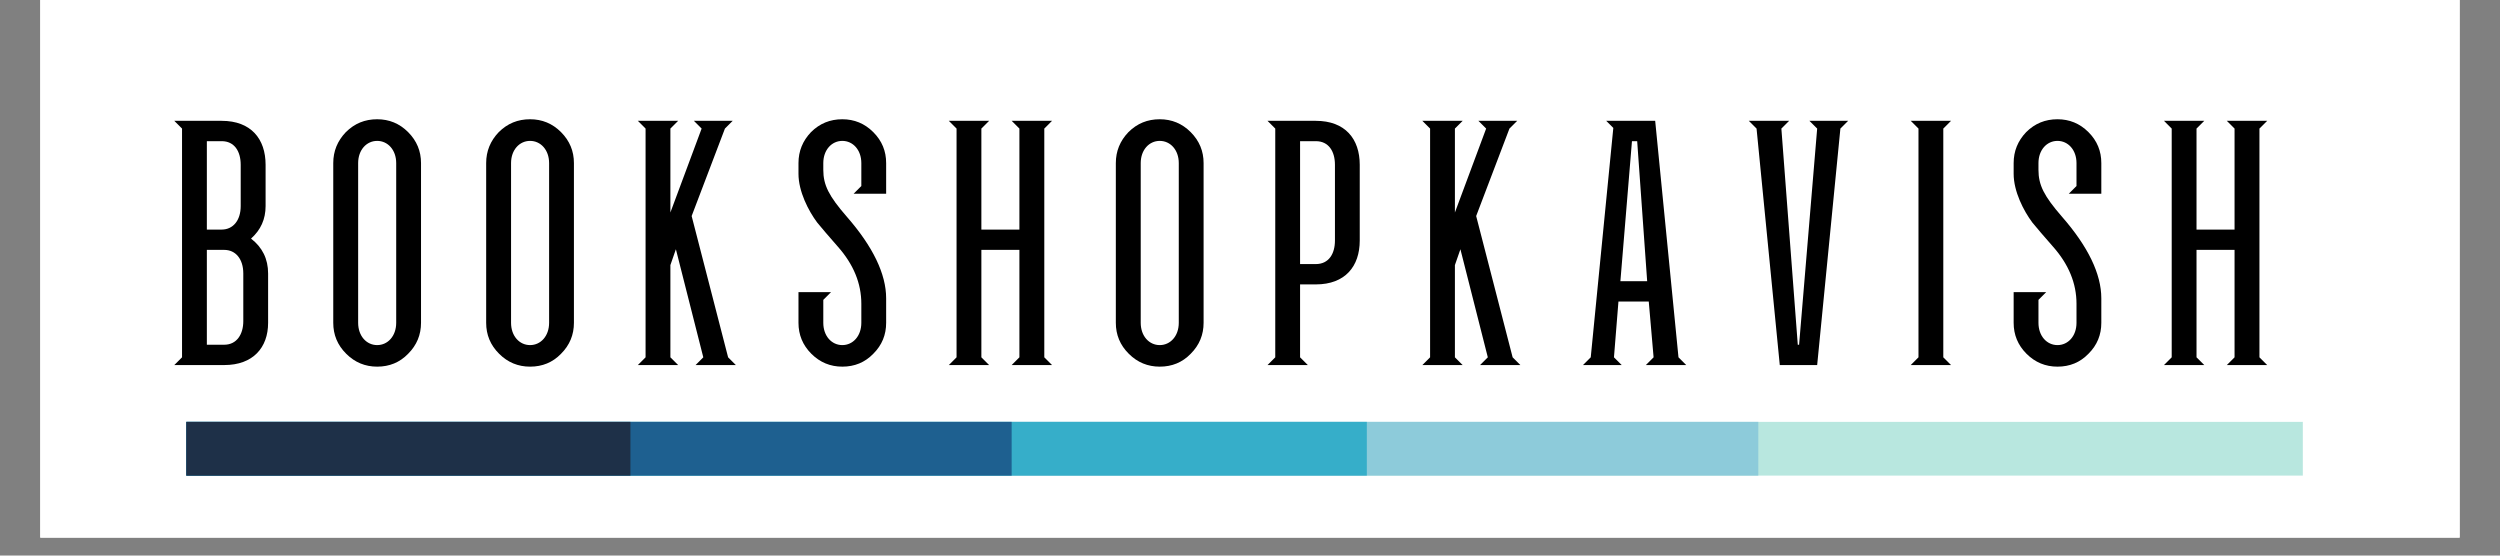
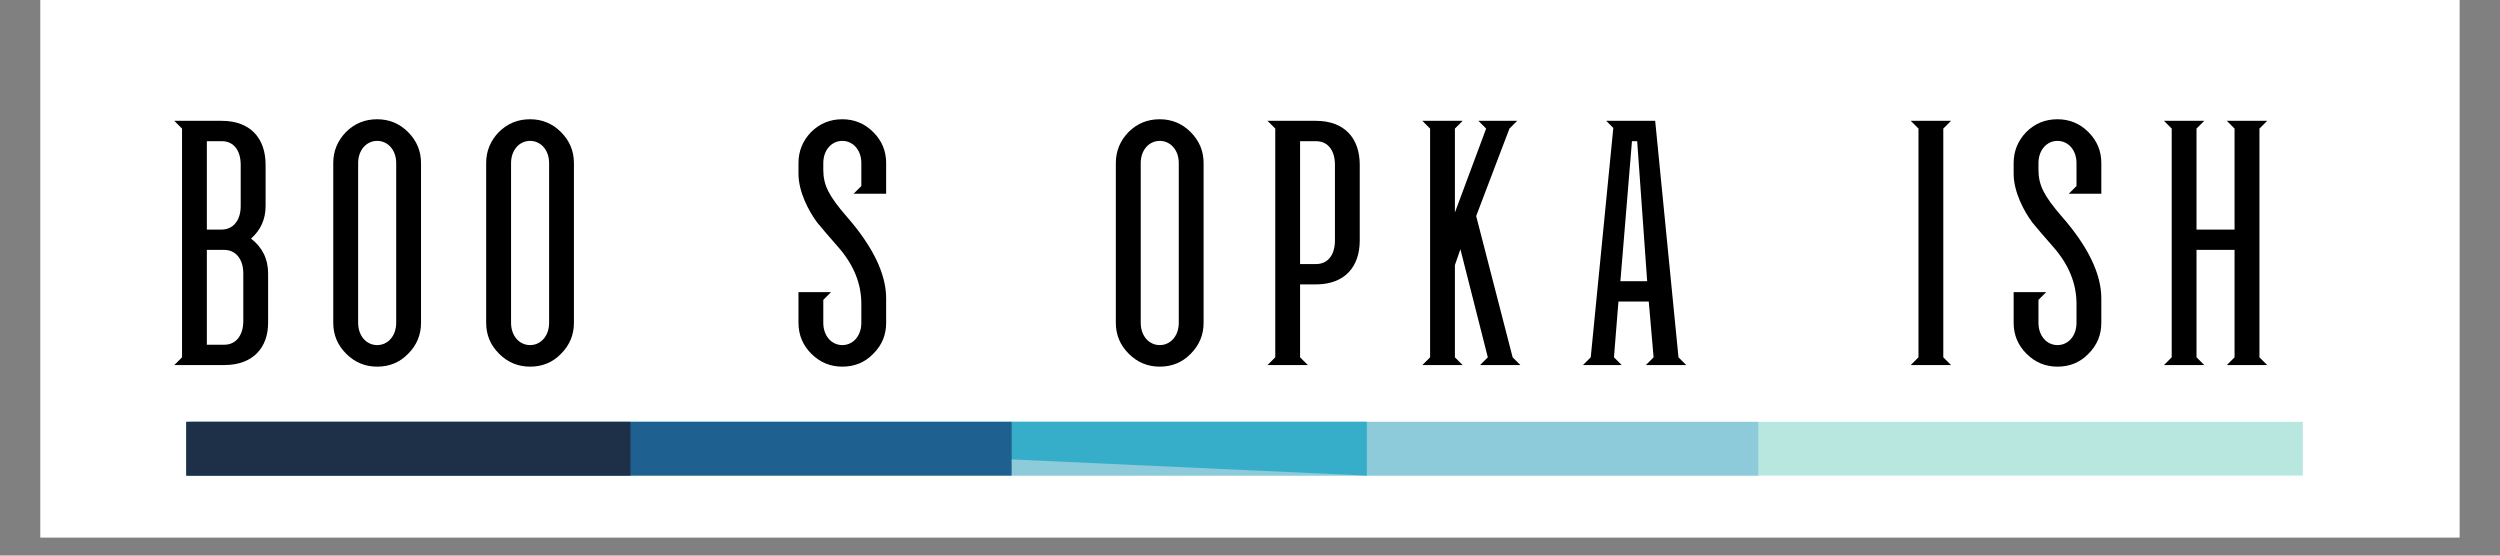
<svg xmlns="http://www.w3.org/2000/svg" width="180" zoomAndPan="magnify" viewBox="0 0 135 30" height="40" preserveAspectRatio="xMidYMid meet" version="1.0">
  <rect x="0" y="0" width="135" height="30" fill="#808080" stroke="none" />
  <defs>
    <g />
    <clipPath id="6fc9e63fcd">
      <path d="M 2.176 0 L 132.82 0 L 132.82 29.031 L 2.176 29.031 Z M 2.176 0 " clip-rule="nonzero" />
    </clipPath>
    <clipPath id="5635f2f56b">
      <path d="M 10 22.781 L 125 22.781 L 125 25.684 L 10 25.684 Z M 10 22.781 " clip-rule="nonzero" />
    </clipPath>
    <clipPath id="f9faa1b038">
      <path d="M 10 22.781 L 95 22.781 L 95 25.684 L 10 25.684 Z M 10 22.781 " clip-rule="nonzero" />
    </clipPath>
    <clipPath id="d55faa467f">
      <path d="M 10 22.781 L 74 22.781 L 74 25.684 L 10 25.684 Z M 10 22.781 " clip-rule="nonzero" />
    </clipPath>
    <clipPath id="375c6fd19c">
      <path d="M 10 22.781 L 55 22.781 L 55 25.684 L 10 25.684 Z M 10 22.781 " clip-rule="nonzero" />
    </clipPath>
    <clipPath id="c1a2916fc5">
      <path d="M 10 22.781 L 35 22.781 L 35 25.684 L 10 25.684 Z M 10 22.781 " clip-rule="nonzero" />
    </clipPath>
  </defs>
  <g clip-path="url(#6fc9e63fcd)">
-     <path fill="#ffffff" d="M 2.176 0 L 132.824 0 L 132.824 29.031 L 2.176 29.031 Z M 2.176 0 " fill-opacity="1" fill-rule="nonzero" />
    <path fill="#ffffff" d="M 2.176 0 L 132.824 0 L 132.824 29.031 L 2.176 29.031 Z M 2.176 0 " fill-opacity="1" fill-rule="nonzero" />
  </g>
  <g fill="#000000" fill-opacity="1">
    <g transform="translate(8.783, 19.713)">
      <g>
        <path d="M 1.047 -0.418 L 0.629 0 L 3.328 0 C 4.879 0 5.695 -0.941 5.695 -2.281 L 5.695 -4.945 C 5.695 -5.73 5.383 -6.359 4.773 -6.828 C 5.297 -7.297 5.559 -7.875 5.559 -8.586 L 5.559 -10.816 C 5.559 -12.211 4.773 -13.188 3.188 -13.188 L 0.629 -13.188 L 1.047 -12.77 Z M 4.355 -2.367 C 4.355 -1.672 4.008 -1.098 3.328 -1.098 L 2.387 -1.098 L 2.387 -6.219 L 3.328 -6.219 C 3.938 -6.219 4.355 -5.73 4.355 -4.945 Z M 4.215 -8.586 C 4.215 -7.805 3.797 -7.316 3.188 -7.316 L 2.387 -7.316 L 2.387 -12.09 L 3.188 -12.09 C 3.883 -12.09 4.215 -11.531 4.215 -10.816 Z M 4.215 -8.586 " />
      </g>
    </g>
  </g>
  <g fill="#000000" fill-opacity="1">
    <g transform="translate(17.301, 19.713)">
      <g>
        <path d="M 0.695 -2.281 C 0.695 -1.637 0.922 -1.078 1.395 -0.609 C 1.863 -0.141 2.422 0.086 3.066 0.086 C 3.727 0.086 4.285 -0.141 4.738 -0.609 C 5.207 -1.078 5.434 -1.637 5.434 -2.281 L 5.434 -10.906 C 5.434 -11.551 5.207 -12.105 4.738 -12.578 C 4.27 -13.047 3.711 -13.273 3.066 -13.273 C 2.402 -13.273 1.848 -13.047 1.375 -12.578 C 0.922 -12.105 0.695 -11.551 0.695 -10.906 Z M 4.094 -2.281 C 4.094 -1.566 3.641 -1.078 3.066 -1.078 C 2.492 -1.078 2.039 -1.566 2.039 -2.281 L 2.039 -10.906 C 2.039 -11.617 2.492 -12.105 3.066 -12.105 C 3.641 -12.105 4.094 -11.617 4.094 -10.906 Z M 4.094 -2.281 " />
      </g>
    </g>
  </g>
  <g fill="#000000" fill-opacity="1">
    <g transform="translate(25.558, 19.713)">
      <g>
        <path d="M 0.695 -2.281 C 0.695 -1.637 0.922 -1.078 1.395 -0.609 C 1.863 -0.141 2.422 0.086 3.066 0.086 C 3.727 0.086 4.285 -0.141 4.738 -0.609 C 5.207 -1.078 5.434 -1.637 5.434 -2.281 L 5.434 -10.906 C 5.434 -11.551 5.207 -12.105 4.738 -12.578 C 4.27 -13.047 3.711 -13.273 3.066 -13.273 C 2.402 -13.273 1.848 -13.047 1.375 -12.578 C 0.922 -12.105 0.695 -11.551 0.695 -10.906 Z M 4.094 -2.281 C 4.094 -1.566 3.641 -1.078 3.066 -1.078 C 2.492 -1.078 2.039 -1.566 2.039 -2.281 L 2.039 -10.906 C 2.039 -11.617 2.492 -12.105 3.066 -12.105 C 3.641 -12.105 4.094 -11.617 4.094 -10.906 Z M 4.094 -2.281 " />
      </g>
    </g>
  </g>
  <g fill="#000000" fill-opacity="1">
    <g transform="translate(33.814, 19.713)">
      <g>
-         <path d="M 5.922 0 L 5.504 -0.418 L 3.535 -8.047 L 5.332 -12.77 L 5.75 -13.188 L 3.656 -13.188 L 4.074 -12.77 L 2.387 -8.238 L 2.387 -12.77 L 2.805 -13.188 L 0.629 -13.188 L 1.047 -12.77 L 1.047 -0.418 L 0.629 0 L 2.805 0 L 2.387 -0.418 L 2.387 -5.398 L 2.684 -6.254 L 4.164 -0.418 L 3.746 0 Z M 5.922 0 " />
-       </g>
+         </g>
    </g>
  </g>
  <g fill="#000000" fill-opacity="1">
    <g transform="translate(42.489, 19.713)">
      <g>
        <path d="M 5.363 -3.605 C 5.363 -4.914 4.652 -6.395 3.238 -8.012 C 2.266 -9.129 1.969 -9.719 1.969 -10.539 L 1.969 -10.906 C 1.969 -11.617 2.422 -12.105 2.996 -12.105 C 3.57 -12.105 4.023 -11.617 4.023 -10.906 L 4.023 -9.668 L 3.605 -9.25 L 5.363 -9.25 L 5.363 -10.906 C 5.363 -11.551 5.141 -12.105 4.668 -12.578 C 4.199 -13.047 3.641 -13.273 2.996 -13.273 C 2.336 -13.273 1.777 -13.047 1.305 -12.578 C 0.855 -12.105 0.629 -11.551 0.629 -10.906 L 0.629 -10.328 C 0.629 -9.371 1.168 -8.328 1.637 -7.699 C 1.883 -7.402 2.246 -6.969 2.754 -6.395 C 3.605 -5.434 4.023 -4.406 4.023 -3.309 L 4.023 -2.281 C 4.023 -1.566 3.57 -1.078 2.996 -1.078 C 2.422 -1.078 1.969 -1.566 1.969 -2.281 L 1.969 -3.52 L 2.387 -3.938 L 0.629 -3.938 L 0.629 -2.281 C 0.629 -1.637 0.855 -1.078 1.324 -0.609 C 1.793 -0.141 2.352 0.086 2.996 0.086 C 3.656 0.086 4.215 -0.141 4.668 -0.609 C 5.141 -1.078 5.363 -1.637 5.363 -2.281 Z M 5.363 -3.605 " />
      </g>
    </g>
  </g>
  <g fill="#000000" fill-opacity="1">
    <g transform="translate(50.607, 19.713)">
      <g>
-         <path d="M 4.441 -7.316 L 2.387 -7.316 L 2.387 -12.77 L 2.805 -13.188 L 0.629 -13.188 L 1.047 -12.77 L 1.047 -0.418 L 0.629 0 L 2.805 0 L 2.387 -0.418 L 2.387 -6.219 L 4.441 -6.219 L 4.441 -0.418 L 4.023 0 L 6.203 0 L 5.785 -0.418 L 5.785 -12.77 L 6.203 -13.188 L 4.023 -13.188 L 4.441 -12.77 Z M 4.441 -7.316 " />
-       </g>
+         </g>
    </g>
  </g>
  <g fill="#000000" fill-opacity="1">
    <g transform="translate(59.56, 19.713)">
      <g>
        <path d="M 0.695 -2.281 C 0.695 -1.637 0.922 -1.078 1.395 -0.609 C 1.863 -0.141 2.422 0.086 3.066 0.086 C 3.727 0.086 4.285 -0.141 4.738 -0.609 C 5.207 -1.078 5.434 -1.637 5.434 -2.281 L 5.434 -10.906 C 5.434 -11.551 5.207 -12.105 4.738 -12.578 C 4.27 -13.047 3.711 -13.273 3.066 -13.273 C 2.402 -13.273 1.848 -13.047 1.375 -12.578 C 0.922 -12.105 0.695 -11.551 0.695 -10.906 Z M 4.094 -2.281 C 4.094 -1.566 3.641 -1.078 3.066 -1.078 C 2.492 -1.078 2.039 -1.566 2.039 -2.281 L 2.039 -10.906 C 2.039 -11.617 2.492 -12.105 3.066 -12.105 C 3.641 -12.105 4.094 -11.617 4.094 -10.906 Z M 4.094 -2.281 " />
      </g>
    </g>
  </g>
  <g fill="#000000" fill-opacity="1">
    <g transform="translate(67.817, 19.713)">
      <g>
        <path d="M 1.047 -0.418 L 0.629 0 L 2.805 0 L 2.387 -0.418 L 2.387 -4.355 L 3.238 -4.355 C 4.824 -4.355 5.609 -5.332 5.609 -6.723 L 5.609 -10.816 C 5.609 -12.211 4.824 -13.188 3.238 -13.188 L 0.629 -13.188 L 1.047 -12.77 Z M 4.27 -6.723 C 4.27 -6.008 3.938 -5.453 3.238 -5.453 L 2.387 -5.453 L 2.387 -12.09 L 3.238 -12.09 C 3.938 -12.09 4.27 -11.531 4.27 -10.816 Z M 4.27 -6.723 " />
      </g>
    </g>
  </g>
  <g fill="#000000" fill-opacity="1">
    <g transform="translate(76.178, 19.713)">
      <g>
        <path d="M 5.922 0 L 5.504 -0.418 L 3.535 -8.047 L 5.332 -12.77 L 5.75 -13.188 L 3.656 -13.188 L 4.074 -12.77 L 2.387 -8.238 L 2.387 -12.77 L 2.805 -13.188 L 0.629 -13.188 L 1.047 -12.77 L 1.047 -0.418 L 0.629 0 L 2.805 0 L 2.387 -0.418 L 2.387 -5.398 L 2.684 -6.254 L 4.164 -0.418 L 3.746 0 Z M 5.922 0 " />
      </g>
    </g>
  </g>
  <g fill="#000000" fill-opacity="1">
    <g transform="translate(84.853, 19.713)">
      <g>
        <path d="M 1.047 -0.418 L 0.629 0 L 2.719 0 L 2.301 -0.418 L 2.543 -3.43 L 4.18 -3.43 L 4.441 -0.418 L 4.023 0 L 6.203 0 L 5.785 -0.418 L 4.527 -13.188 L 1.883 -13.188 L 2.266 -12.805 Z M 3.555 -12.09 L 4.094 -4.527 L 2.648 -4.527 L 3.273 -12.09 Z M 3.555 -12.09 " />
      </g>
    </g>
  </g>
  <g fill="#000000" fill-opacity="1">
    <g transform="translate(93.807, 19.713)">
      <g>
-         <path d="M 2.805 -13.188 L 0.629 -13.188 L 1.047 -12.77 L 2.301 0 L 4.32 0 L 5.574 -12.77 L 5.992 -13.188 L 3.902 -13.188 L 4.32 -12.77 L 3.344 -1.098 L 3.273 -1.098 L 2.387 -12.77 Z M 2.805 -13.188 " />
-       </g>
+         </g>
    </g>
  </g>
  <g fill="#000000" fill-opacity="1">
    <g transform="translate(102.551, 19.713)">
      <g>
        <path d="M 1.047 -0.418 L 0.629 0 L 2.805 0 L 2.387 -0.418 L 2.387 -12.77 L 2.805 -13.188 L 0.629 -13.188 L 1.047 -12.77 Z M 1.047 -0.418 " />
      </g>
    </g>
  </g>
  <g fill="#000000" fill-opacity="1">
    <g transform="translate(108.108, 19.713)">
      <g>
        <path d="M 5.363 -3.605 C 5.363 -4.914 4.652 -6.395 3.238 -8.012 C 2.266 -9.129 1.969 -9.719 1.969 -10.539 L 1.969 -10.906 C 1.969 -11.617 2.422 -12.105 2.996 -12.105 C 3.57 -12.105 4.023 -11.617 4.023 -10.906 L 4.023 -9.668 L 3.605 -9.25 L 5.363 -9.25 L 5.363 -10.906 C 5.363 -11.551 5.141 -12.105 4.668 -12.578 C 4.199 -13.047 3.641 -13.273 2.996 -13.273 C 2.336 -13.273 1.777 -13.047 1.305 -12.578 C 0.855 -12.105 0.629 -11.551 0.629 -10.906 L 0.629 -10.328 C 0.629 -9.371 1.168 -8.328 1.637 -7.699 C 1.883 -7.402 2.246 -6.969 2.754 -6.395 C 3.605 -5.434 4.023 -4.406 4.023 -3.309 L 4.023 -2.281 C 4.023 -1.566 3.57 -1.078 2.996 -1.078 C 2.422 -1.078 1.969 -1.566 1.969 -2.281 L 1.969 -3.52 L 2.387 -3.938 L 0.629 -3.938 L 0.629 -2.281 C 0.629 -1.637 0.855 -1.078 1.324 -0.609 C 1.793 -0.141 2.352 0.086 2.996 0.086 C 3.656 0.086 4.215 -0.141 4.668 -0.609 C 5.141 -1.078 5.363 -1.637 5.363 -2.281 Z M 5.363 -3.605 " />
      </g>
    </g>
  </g>
  <g fill="#000000" fill-opacity="1">
    <g transform="translate(116.225, 19.713)">
      <g>
        <path d="M 4.441 -7.316 L 2.387 -7.316 L 2.387 -12.77 L 2.805 -13.188 L 0.629 -13.188 L 1.047 -12.77 L 1.047 -0.418 L 0.629 0 L 2.805 0 L 2.387 -0.418 L 2.387 -6.219 L 4.441 -6.219 L 4.441 -0.418 L 4.023 0 L 6.203 0 L 5.785 -0.418 L 5.785 -12.77 L 6.203 -13.188 L 4.023 -13.188 L 4.441 -12.77 Z M 4.441 -7.316 " />
      </g>
    </g>
  </g>
  <g fill="#000000" fill-opacity="1">
    <g transform="translate(125.184, 19.713)">
      <g />
    </g>
  </g>
  <g clip-path="url(#5635f2f56b)">
    <path fill="#b8e7df" d="M 124.352 25.684 L 10.062 25.684 L 10.062 22.773 L 124.352 22.773 L 124.352 25.684 " fill-opacity="1" fill-rule="nonzero" />
  </g>
  <g clip-path="url(#f9faa1b038)">
    <path fill="#8dcbda" d="M 94.949 25.684 L 10.062 25.684 L 10.062 22.773 L 94.949 22.773 L 94.949 25.684 " fill-opacity="1" fill-rule="nonzero" />
  </g>
  <g clip-path="url(#d55faa467f)">
-     <path fill="#36aec9" d="M 73.809 25.684 L 10.062 25.684 L 10.062 22.773 L 73.809 22.773 L 73.809 25.684 " fill-opacity="1" fill-rule="nonzero" />
+     <path fill="#36aec9" d="M 73.809 25.684 L 10.062 22.773 L 73.809 22.773 L 73.809 25.684 " fill-opacity="1" fill-rule="nonzero" />
  </g>
  <g clip-path="url(#375c6fd19c)">
    <path fill="#1e6090" d="M 54.629 25.684 L 10.062 25.684 L 10.062 22.773 L 54.629 22.773 L 54.629 25.684 " fill-opacity="1" fill-rule="nonzero" />
  </g>
  <g clip-path="url(#c1a2916fc5)">
    <path fill="#1e3048" d="M 34.043 25.684 L 10.062 25.684 L 10.062 22.773 L 34.043 22.773 L 34.043 25.684 " fill-opacity="1" fill-rule="nonzero" />
  </g>
</svg>